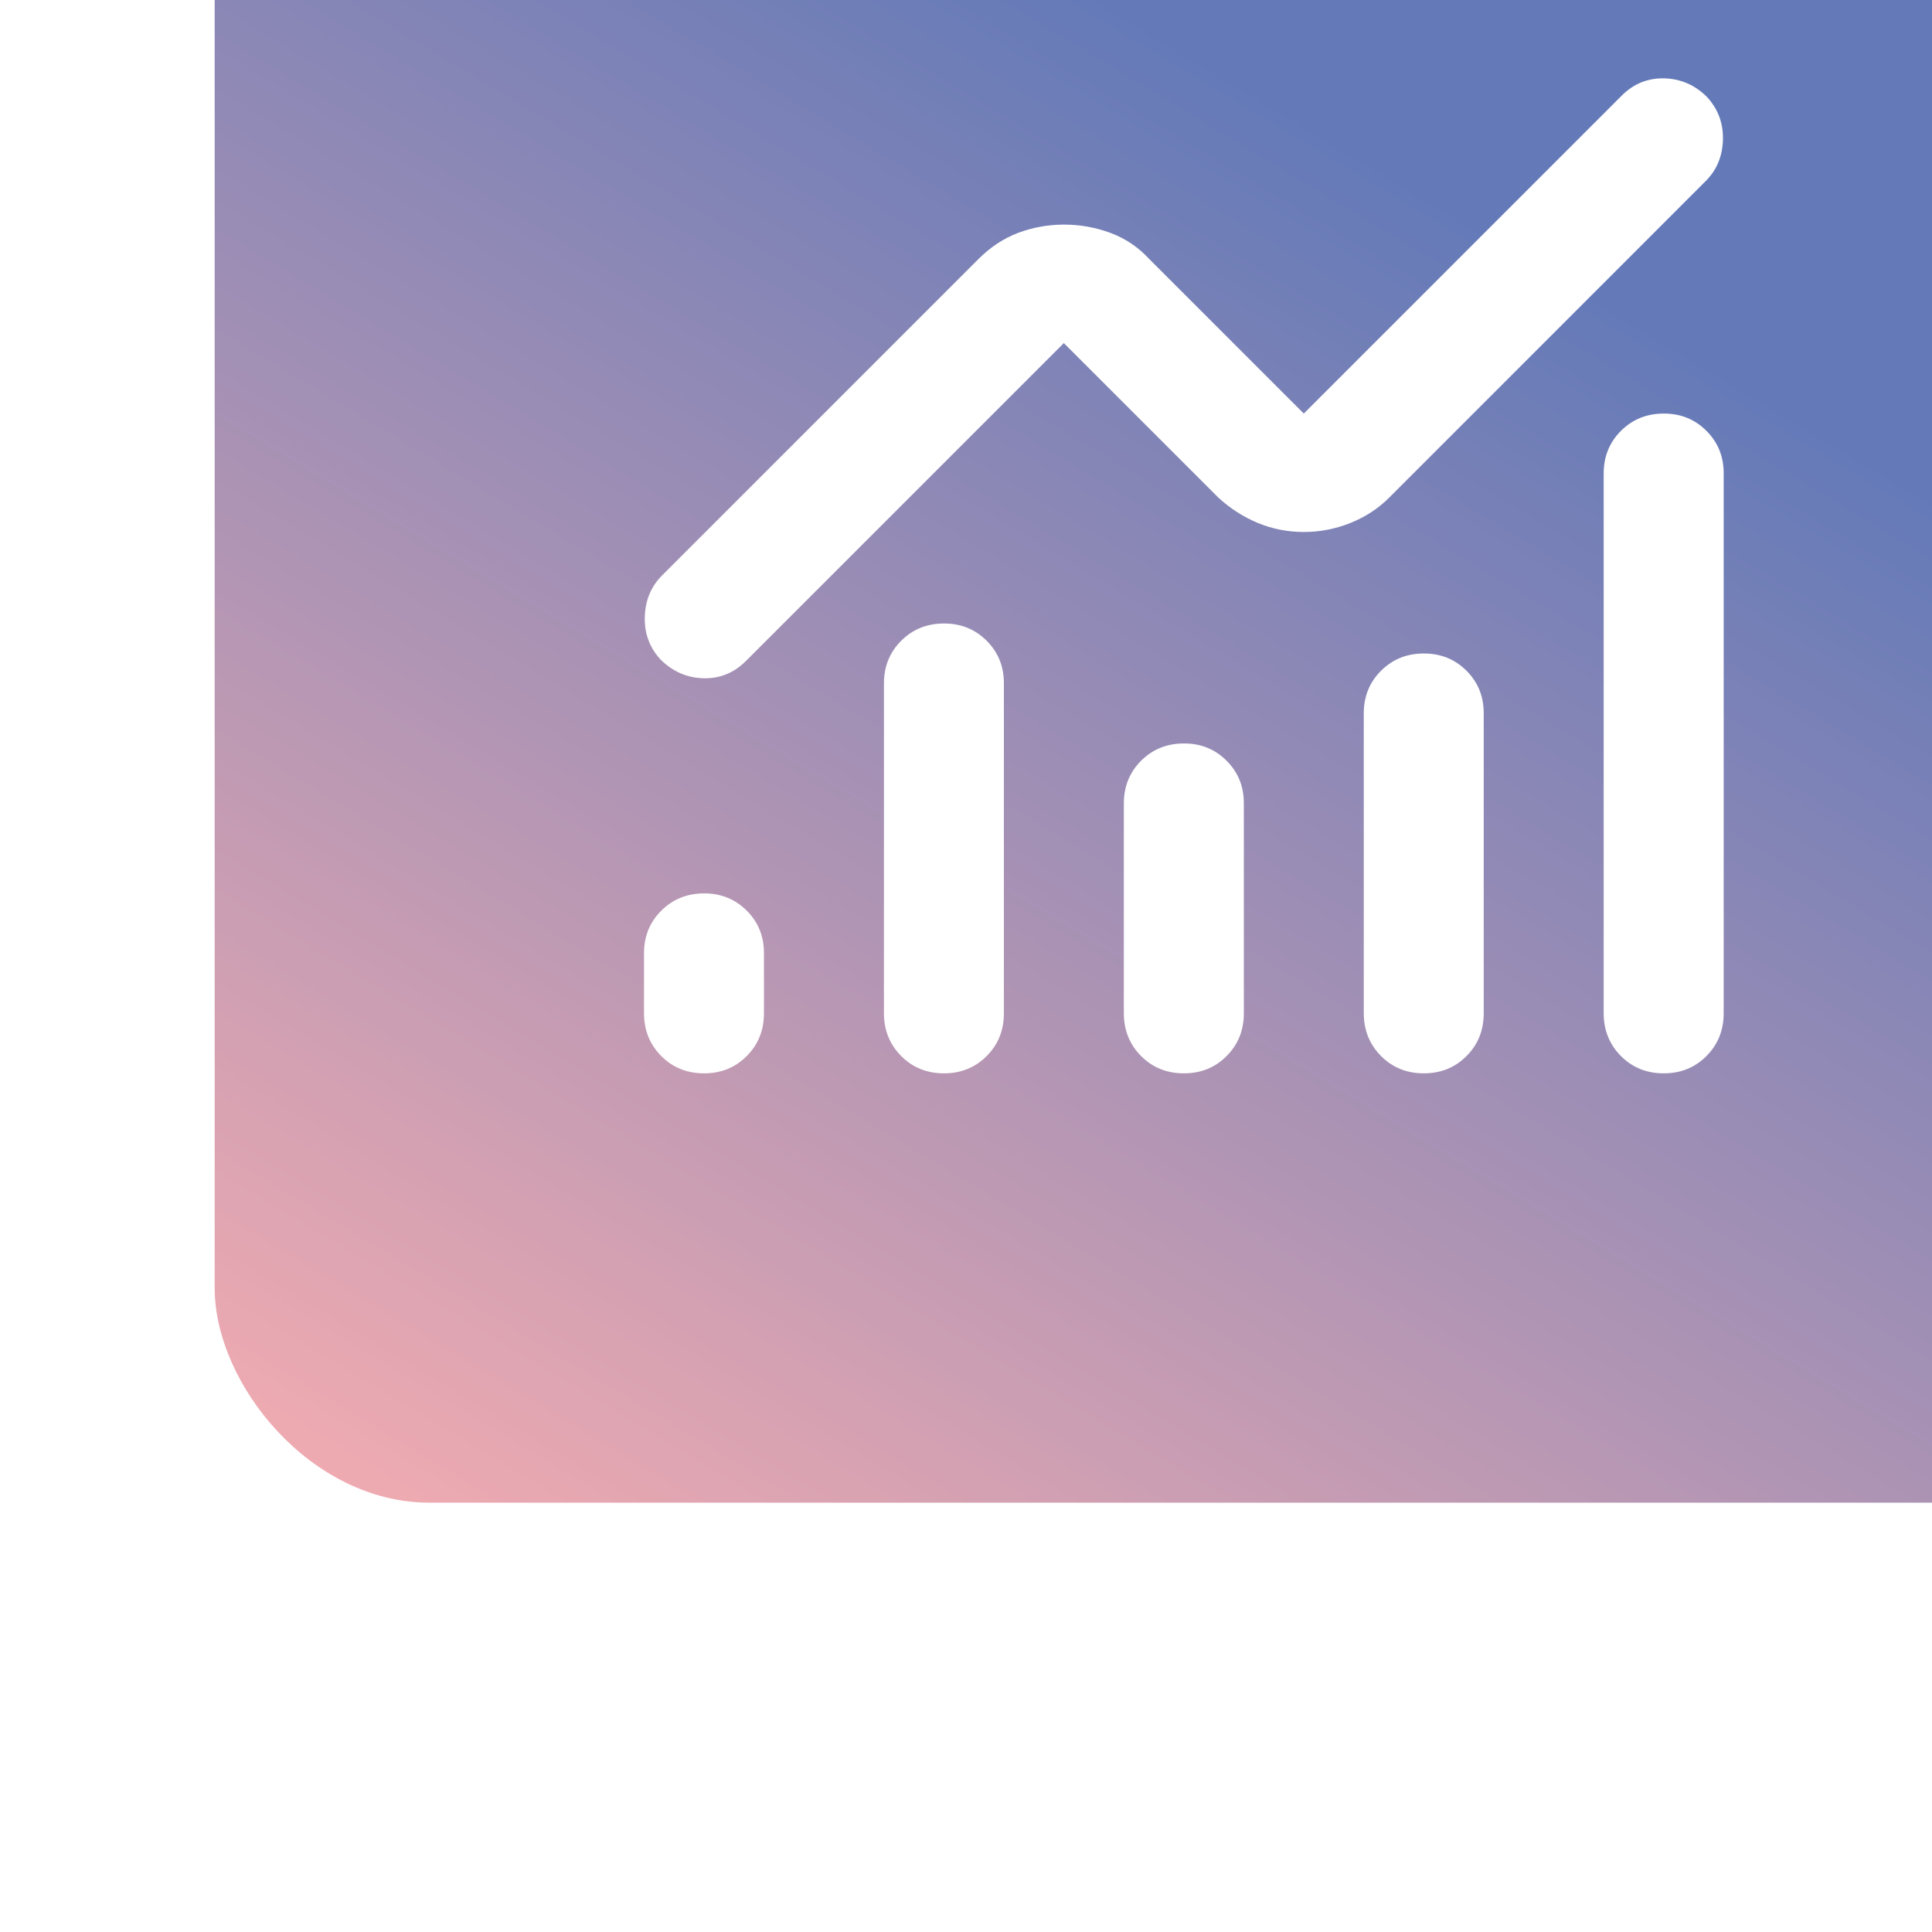
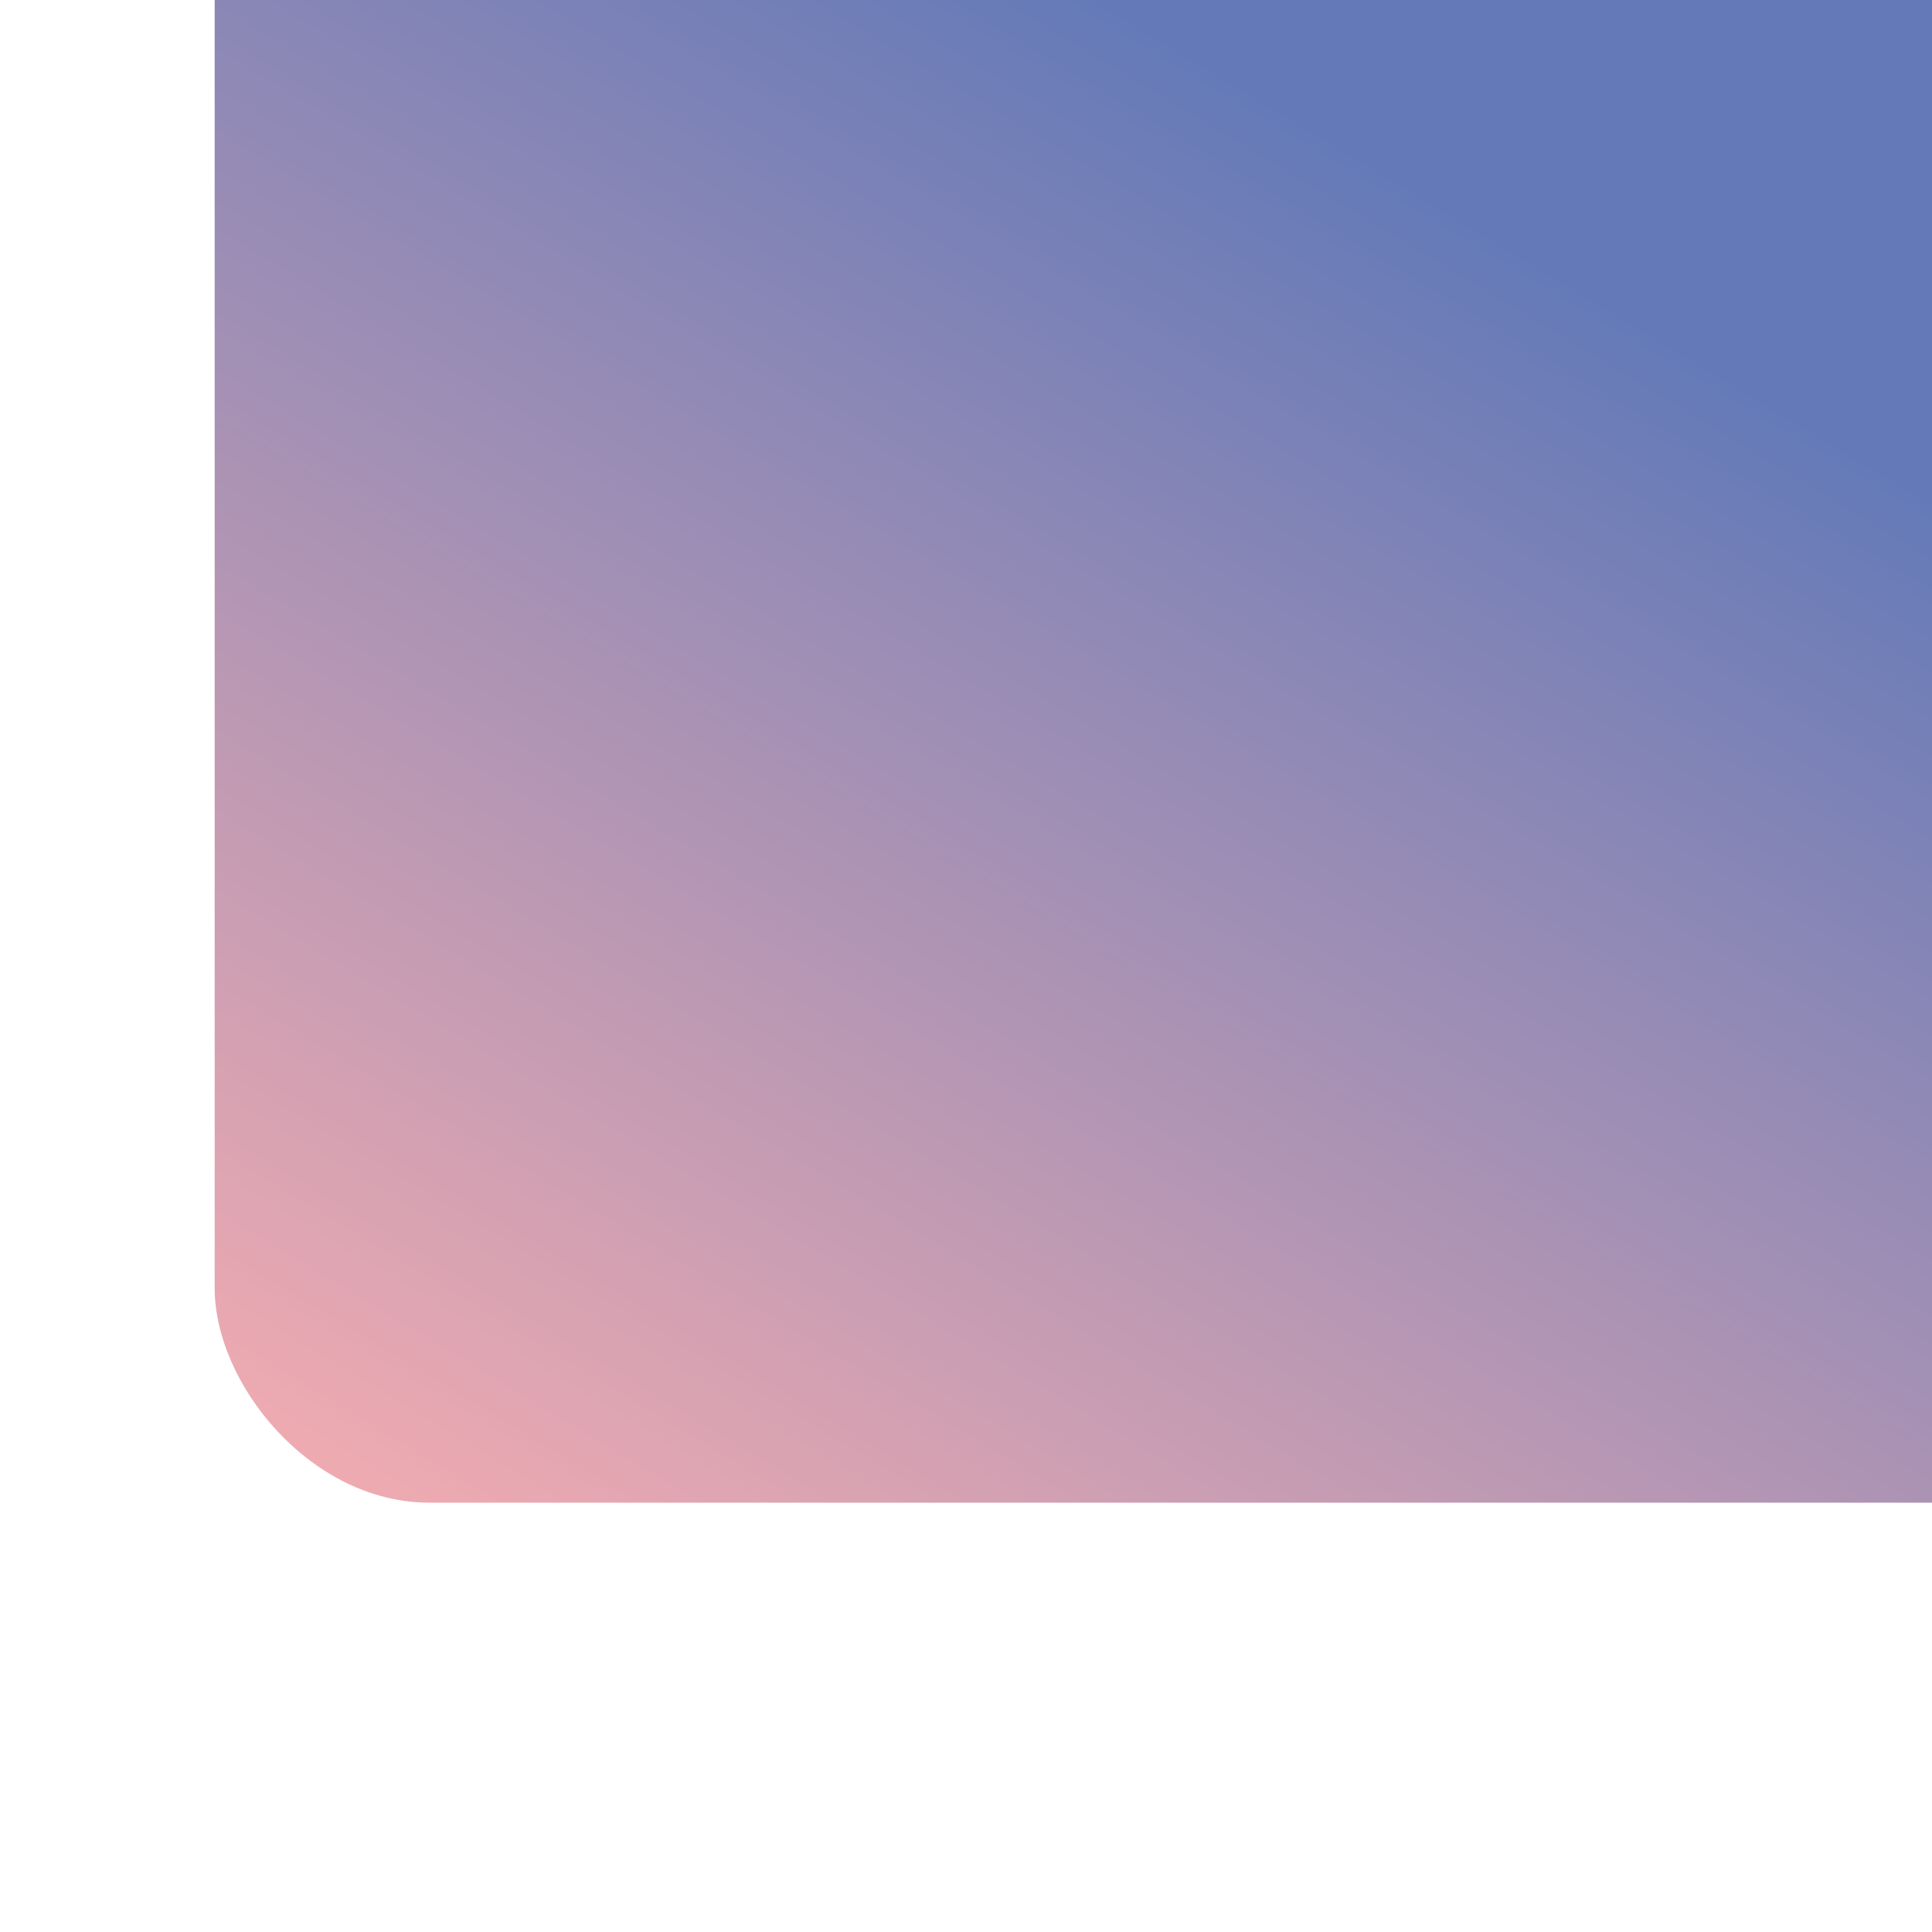
<svg xmlns="http://www.w3.org/2000/svg" width="36" height="36" viewBox="0 0 36 36" fill="none">
  <g filter="url(#filter0_i_221_67)">
    <rect width="36" height="36" rx="4" fill="url(#paint0_linear_221_67)" />
    <g clip-path="url(#clip0_221_67)">
-       <path d="M9.118 28C8.801 28 8.536 27.893 8.322 27.678C8.108 27.463 8.001 27.198 8 26.882V25.765C8 25.448 8.107 25.183 8.322 24.969C8.536 24.755 8.802 24.648 9.118 24.647C9.434 24.646 9.699 24.754 9.915 24.969C10.13 25.184 10.237 25.45 10.235 25.765V26.882C10.235 27.199 10.128 27.465 9.913 27.679C9.699 27.894 9.434 28.001 9.118 28ZM13.588 28C13.272 28 13.006 27.893 12.793 27.678C12.579 27.463 12.471 27.198 12.471 26.882V20.735C12.471 20.419 12.578 20.153 12.793 19.939C13.007 19.726 13.272 19.618 13.588 19.618C13.904 19.617 14.17 19.724 14.385 19.939C14.601 20.155 14.707 20.42 14.706 20.735V26.882C14.706 27.199 14.599 27.465 14.384 27.679C14.169 27.894 13.904 28.001 13.588 28ZM18.059 28C17.742 28 17.477 27.893 17.263 27.678C17.049 27.463 16.942 27.198 16.941 26.882V22.971C16.941 22.654 17.049 22.389 17.263 22.175C17.478 21.961 17.743 21.854 18.059 21.853C18.375 21.852 18.64 21.959 18.856 22.175C19.071 22.39 19.178 22.655 19.177 22.971V26.882C19.177 27.199 19.069 27.465 18.855 27.679C18.64 27.894 18.375 28.001 18.059 28ZM22.529 28C22.213 28 21.948 27.893 21.734 27.678C21.52 27.463 21.413 27.198 21.412 26.882V21.294C21.412 20.977 21.519 20.712 21.734 20.498C21.948 20.285 22.213 20.177 22.529 20.177C22.845 20.176 23.111 20.283 23.326 20.498C23.542 20.714 23.648 20.979 23.647 21.294V26.882C23.647 27.199 23.54 27.465 23.325 27.679C23.111 27.894 22.845 28.001 22.529 28ZM27 28C26.683 28 26.418 27.893 26.204 27.678C25.99 27.463 25.883 27.198 25.882 26.882V16.823C25.882 16.507 25.99 16.242 26.204 16.028C26.419 15.814 26.684 15.707 27 15.706C27.316 15.705 27.581 15.812 27.797 16.028C28.012 16.243 28.119 16.508 28.118 16.823V26.882C28.118 27.199 28.01 27.465 27.796 27.679C27.581 27.894 27.316 28.001 27 28ZM20.294 17.913C19.996 17.913 19.712 17.857 19.441 17.746C19.171 17.634 18.924 17.476 18.701 17.271L15.823 14.393L9.9 20.316C9.676 20.54 9.411 20.647 9.104 20.638C8.797 20.629 8.532 20.512 8.307 20.288C8.102 20.065 8.005 19.799 8.015 19.492C8.024 19.186 8.131 18.929 8.335 18.724L14.231 12.828C14.454 12.604 14.701 12.442 14.972 12.339C15.242 12.238 15.526 12.186 15.823 12.185C16.121 12.185 16.41 12.236 16.69 12.339C16.97 12.443 17.212 12.606 17.416 12.828L20.294 15.706L26.218 9.782C26.441 9.559 26.707 9.452 27.015 9.46C27.322 9.469 27.587 9.586 27.81 9.81C28.015 10.034 28.113 10.3 28.104 10.607C28.095 10.915 27.988 11.171 27.782 11.375L21.887 17.271C21.682 17.476 21.44 17.634 21.16 17.746C20.881 17.857 20.592 17.913 20.294 17.913Z" fill="white" />
+       <path d="M9.118 28C8.801 28 8.536 27.893 8.322 27.678C8.108 27.463 8.001 27.198 8 26.882V25.765C8 25.448 8.107 25.183 8.322 24.969C8.536 24.755 8.802 24.648 9.118 24.647C9.434 24.646 9.699 24.754 9.915 24.969C10.13 25.184 10.237 25.45 10.235 25.765V26.882C9.699 27.894 9.434 28.001 9.118 28ZM13.588 28C13.272 28 13.006 27.893 12.793 27.678C12.579 27.463 12.471 27.198 12.471 26.882V20.735C12.471 20.419 12.578 20.153 12.793 19.939C13.007 19.726 13.272 19.618 13.588 19.618C13.904 19.617 14.17 19.724 14.385 19.939C14.601 20.155 14.707 20.42 14.706 20.735V26.882C14.706 27.199 14.599 27.465 14.384 27.679C14.169 27.894 13.904 28.001 13.588 28ZM18.059 28C17.742 28 17.477 27.893 17.263 27.678C17.049 27.463 16.942 27.198 16.941 26.882V22.971C16.941 22.654 17.049 22.389 17.263 22.175C17.478 21.961 17.743 21.854 18.059 21.853C18.375 21.852 18.64 21.959 18.856 22.175C19.071 22.39 19.178 22.655 19.177 22.971V26.882C19.177 27.199 19.069 27.465 18.855 27.679C18.64 27.894 18.375 28.001 18.059 28ZM22.529 28C22.213 28 21.948 27.893 21.734 27.678C21.52 27.463 21.413 27.198 21.412 26.882V21.294C21.412 20.977 21.519 20.712 21.734 20.498C21.948 20.285 22.213 20.177 22.529 20.177C22.845 20.176 23.111 20.283 23.326 20.498C23.542 20.714 23.648 20.979 23.647 21.294V26.882C23.647 27.199 23.54 27.465 23.325 27.679C23.111 27.894 22.845 28.001 22.529 28ZM27 28C26.683 28 26.418 27.893 26.204 27.678C25.99 27.463 25.883 27.198 25.882 26.882V16.823C25.882 16.507 25.99 16.242 26.204 16.028C26.419 15.814 26.684 15.707 27 15.706C27.316 15.705 27.581 15.812 27.797 16.028C28.012 16.243 28.119 16.508 28.118 16.823V26.882C28.118 27.199 28.01 27.465 27.796 27.679C27.581 27.894 27.316 28.001 27 28ZM20.294 17.913C19.996 17.913 19.712 17.857 19.441 17.746C19.171 17.634 18.924 17.476 18.701 17.271L15.823 14.393L9.9 20.316C9.676 20.54 9.411 20.647 9.104 20.638C8.797 20.629 8.532 20.512 8.307 20.288C8.102 20.065 8.005 19.799 8.015 19.492C8.024 19.186 8.131 18.929 8.335 18.724L14.231 12.828C14.454 12.604 14.701 12.442 14.972 12.339C15.242 12.238 15.526 12.186 15.823 12.185C16.121 12.185 16.41 12.236 16.69 12.339C16.97 12.443 17.212 12.606 17.416 12.828L20.294 15.706L26.218 9.782C26.441 9.559 26.707 9.452 27.015 9.46C27.322 9.469 27.587 9.586 27.81 9.81C28.015 10.034 28.113 10.3 28.104 10.607C28.095 10.915 27.988 11.171 27.782 11.375L21.887 17.271C21.682 17.476 21.44 17.634 21.16 17.746C20.881 17.857 20.592 17.913 20.294 17.913Z" fill="white" />
    </g>
  </g>
  <defs>
    <filter id="filter0_i_221_67" x="0" y="-8" width="40" height="44" filterUnits="userSpaceOnUse" color-interpolation-filters="sRGB">
      <feFlood flood-opacity="0" result="BackgroundImageFix" />
      <feBlend mode="normal" in="SourceGraphic" in2="BackgroundImageFix" result="shape" />
      <feColorMatrix in="SourceAlpha" type="matrix" values="0 0 0 0 0 0 0 0 0 0 0 0 0 0 0 0 0 0 127 0" result="hardAlpha" />
      <feOffset dx="4" dy="-8" />
      <feGaussianBlur stdDeviation="4.65" />
      <feComposite in2="hardAlpha" operator="arithmetic" k2="-1" k3="1" />
      <feColorMatrix type="matrix" values="0 0 0 0 1 0 0 0 0 1 0 0 0 0 1 0 0 0 0.25 0" />
      <feBlend mode="normal" in2="shape" result="effect1_innerShadow_221_67" />
    </filter>
    <linearGradient id="paint0_linear_221_67" x1="17.783" y1="8.753" x2="-0.029" y2="38.379" gradientUnits="userSpaceOnUse">
      <stop stop-color="#647AB8" />
      <stop offset="1" stop-color="#FFB0B0" />
    </linearGradient>
    <clipPath id="clip0_221_67">
-       <rect width="20.118" height="19" fill="white" transform="translate(8 9)" />
-     </clipPath>
+       </clipPath>
  </defs>
</svg>